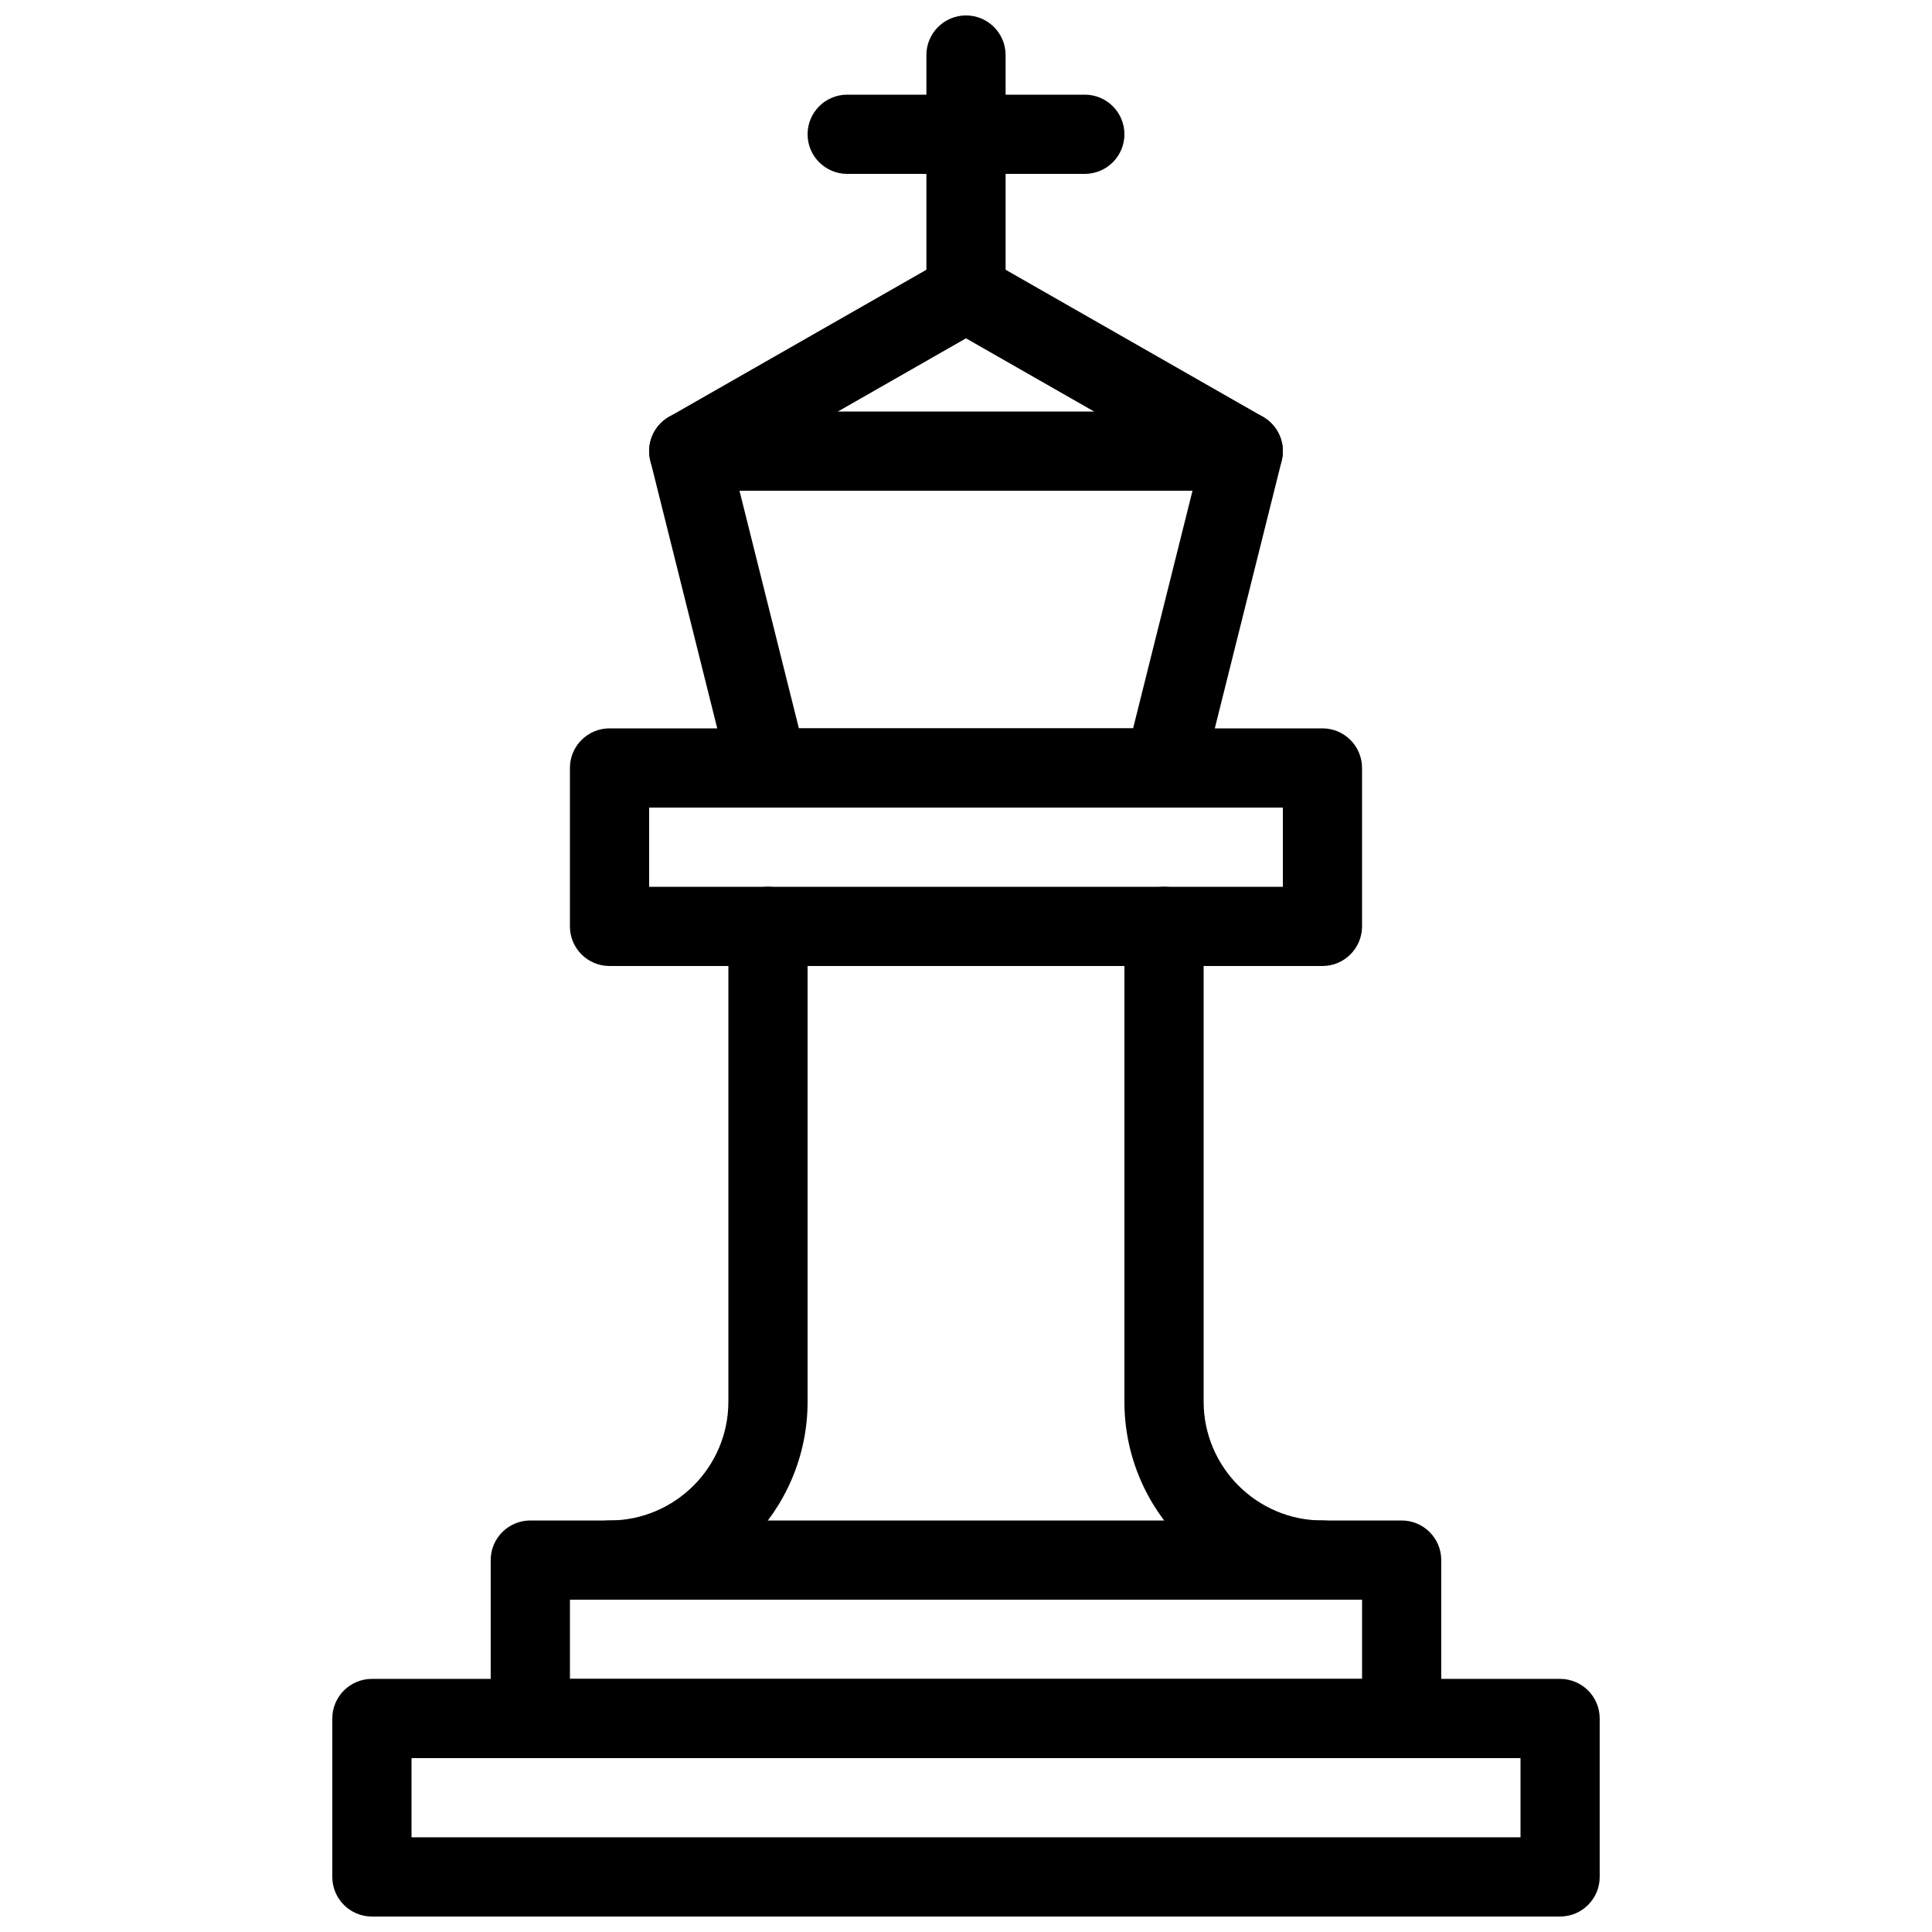
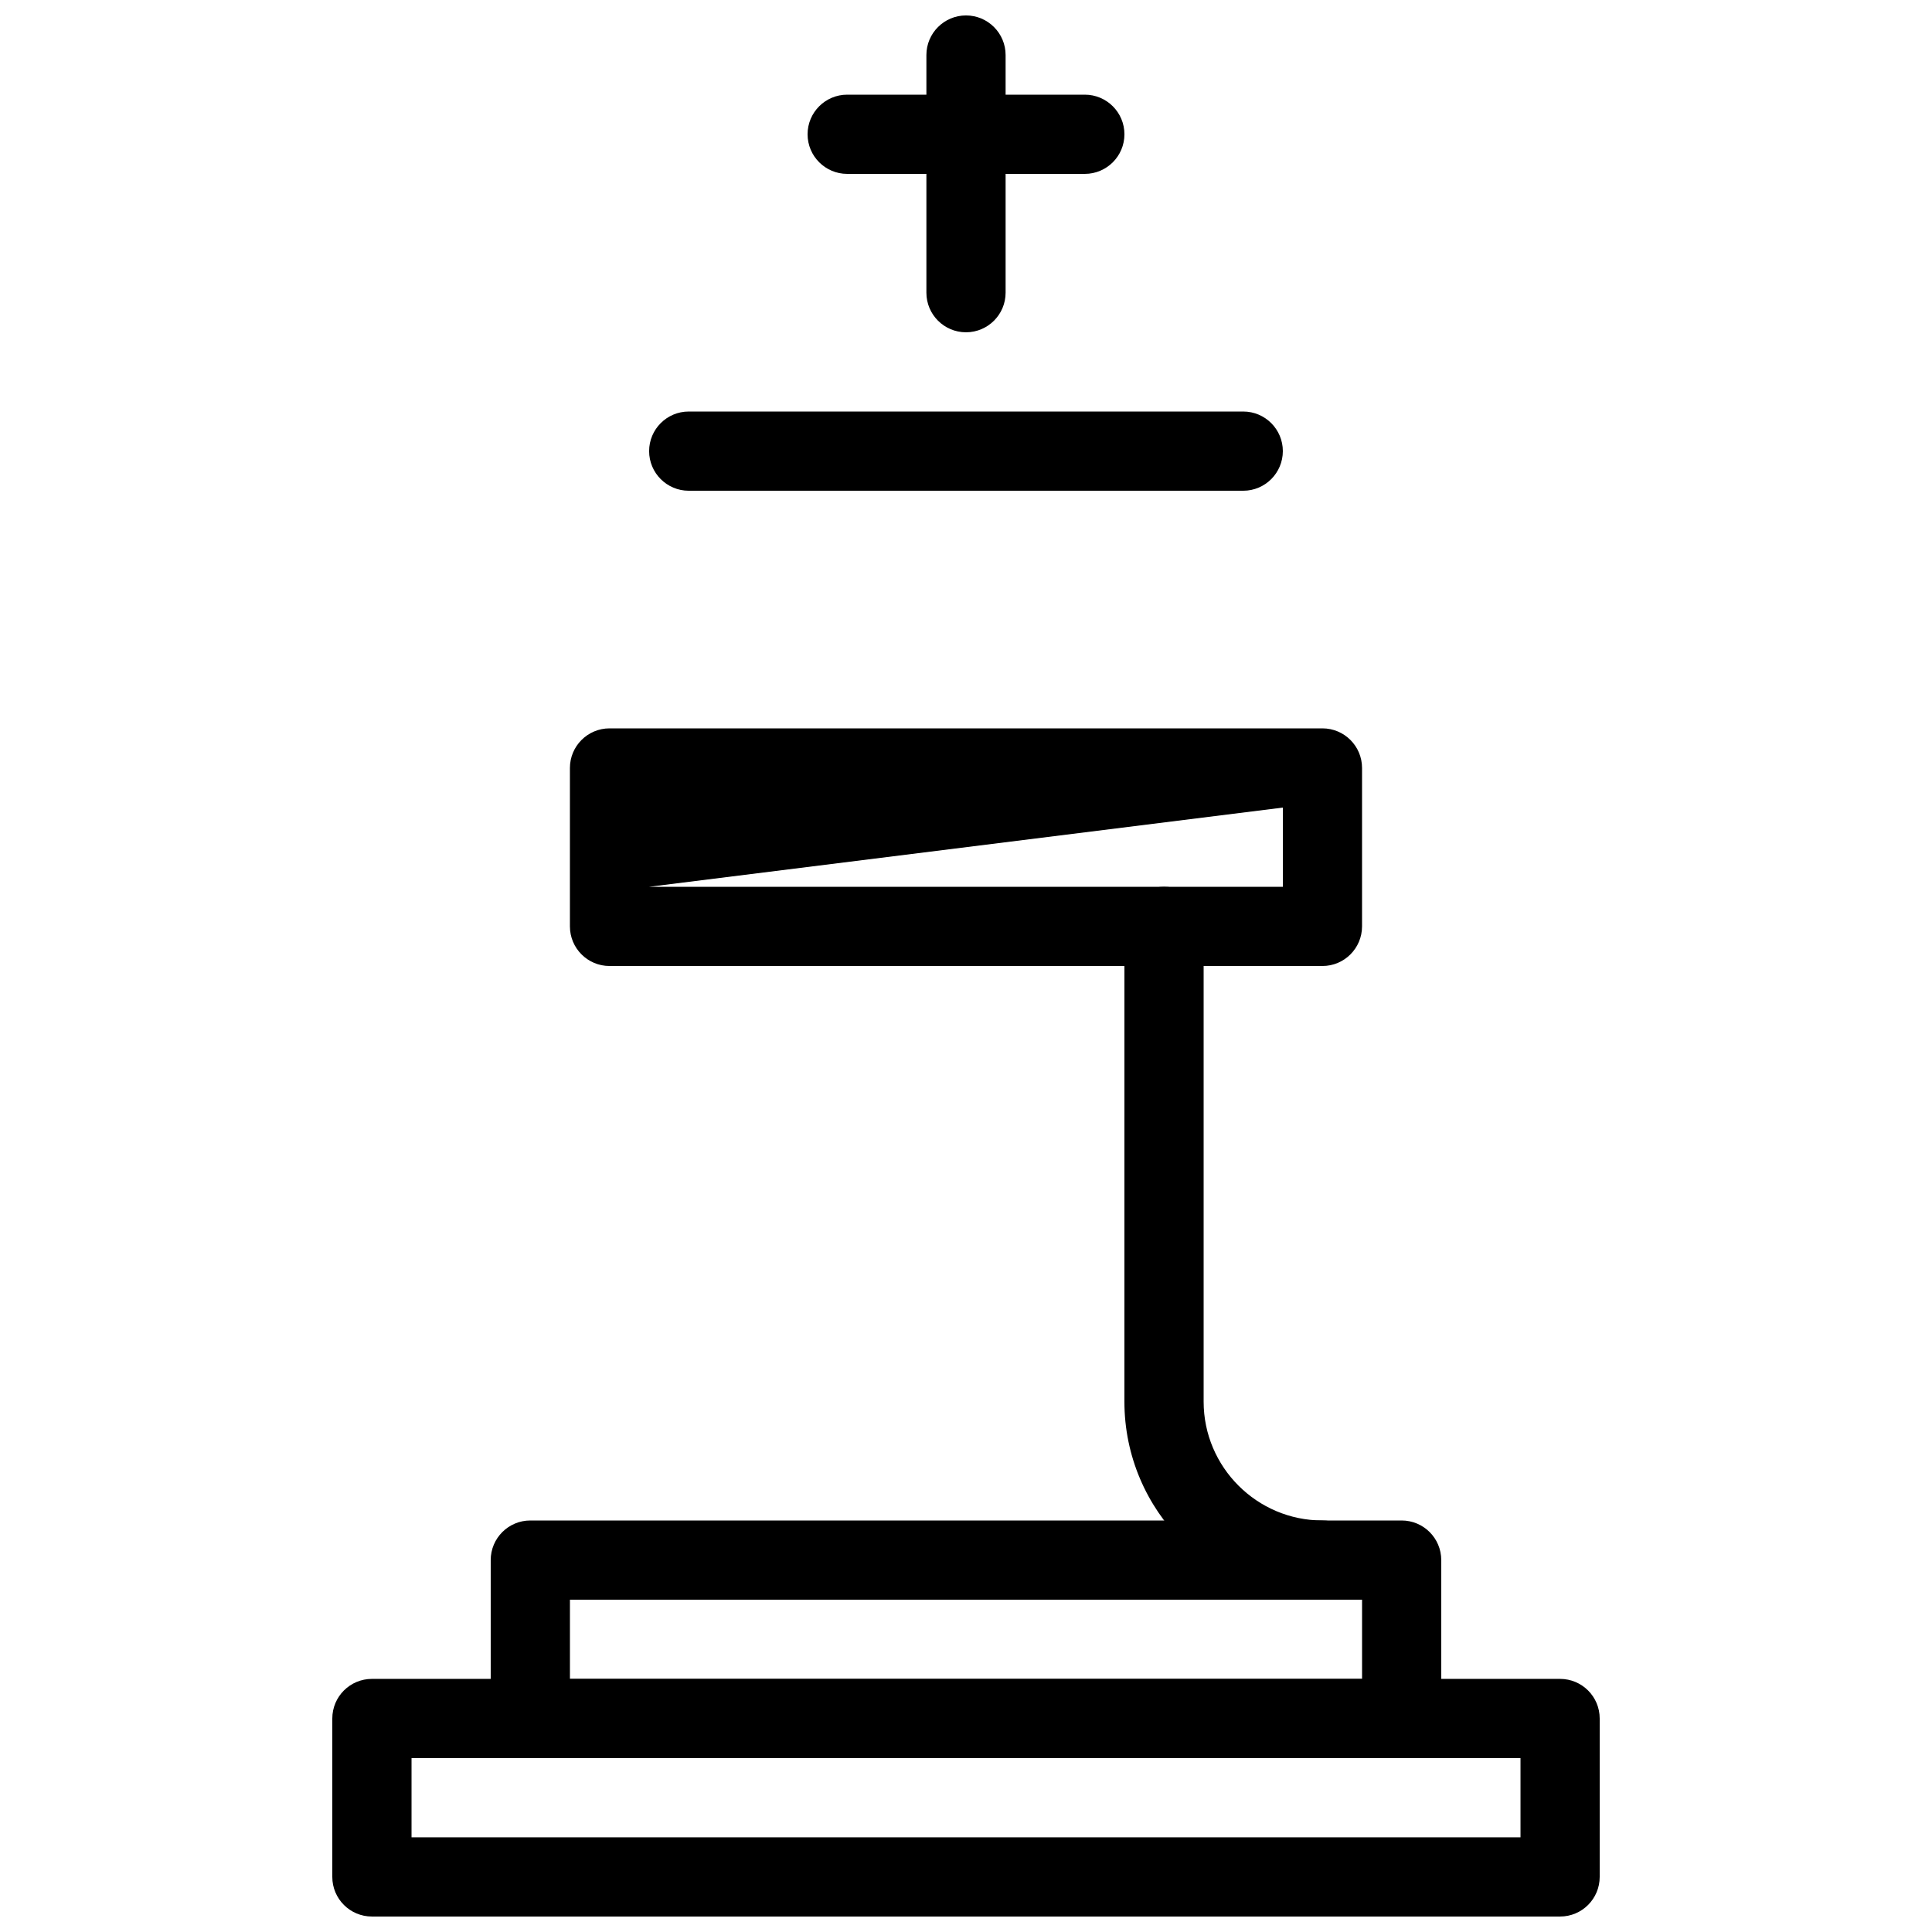
<svg xmlns="http://www.w3.org/2000/svg" width="800px" height="800px" version="1.1" viewBox="144 144 512 512">
  <defs>
    <clipPath id="b">
      <path d="m232 588h336v63.902h-336z" />
    </clipPath>
    <clipPath id="a">
      <path d="m389 148.09h22v84.906h-22z" />
    </clipPath>
  </defs>
-   <path d="m494.46 400h-188.93c-5.793 0-10.496-4.703-10.496-10.496v-41.984c0-5.793 4.703-10.496 10.496-10.496h188.93c5.793 0 10.496 4.703 10.496 10.496v41.984c-0.004 5.793-4.703 10.496-10.5 10.496zm-178.43-20.992h167.94v-20.992h-167.94z" />
+   <path d="m494.46 400h-188.93c-5.793 0-10.496-4.703-10.496-10.496v-41.984c0-5.793 4.703-10.496 10.496-10.496h188.93c5.793 0 10.496 4.703 10.496 10.496v41.984c-0.004 5.793-4.703 10.496-10.5 10.496zm-178.43-20.992h167.94v-20.992z" />
  <path d="m515.45 609.92h-230.91c-5.793 0-10.496-4.691-10.496-10.496v-41.984c0-5.805 4.703-10.496 10.496-10.496h230.91c5.793 0 10.496 4.691 10.496 10.496v41.984c-0.004 5.805-4.703 10.496-10.5 10.496zm-220.41-20.992h209.92v-20.992h-209.92z" />
  <g clip-path="url(#b)">
    <path d="m557.44 651.9h-314.88c-5.793 0-10.496-4.691-10.496-10.496v-41.984c0-5.805 4.703-10.496 10.496-10.496h314.88c5.793 0 10.496 4.691 10.496 10.496v41.984c-0.004 5.805-4.703 10.496-10.5 10.496zm-304.38-20.992h293.89v-20.992h-293.89z" />
  </g>
-   <path d="m305.54 567.93c-5.793 0-10.496-4.691-10.496-10.496s4.703-10.496 10.496-10.496c17.359 0 31.488-14.129 31.488-31.488v-125.95c0-5.793 4.703-10.496 10.496-10.496s10.496 4.703 10.496 10.496v125.95c0 28.934-23.543 52.477-52.48 52.477z" />
  <path d="m494.46 567.93c-28.938 0-52.48-23.543-52.48-52.48l0.004-125.95c0-5.793 4.703-10.496 10.496-10.496s10.496 4.703 10.496 10.496v125.95c0 17.359 14.129 31.488 31.488 31.488 5.793 0 10.496 4.691 10.496 10.496-0.004 5.801-4.703 10.492-10.5 10.492z" />
-   <path d="m452.48 358.02h-104.96c-4.816 0-9.016-3.285-10.18-7.945l-20.992-83.969c-1.133-4.566 0.891-9.332 4.977-11.66l73.473-41.984c3.234-1.848 7.191-1.848 10.41 0l73.473 41.984c4.082 2.332 6.121 7.094 4.984 11.66l-20.992 83.969c-1.176 4.668-5.375 7.945-10.191 7.945zm-96.766-20.992h88.566l17.078-68.309-61.359-35.059-61.359 35.059z" />
  <g clip-path="url(#a)">
    <path d="m400 232.06c-5.793 0-10.496-4.703-10.496-10.496v-62.977c0-5.793 4.703-10.496 10.496-10.496s10.496 4.703 10.496 10.496v62.977c0 5.793-4.703 10.496-10.496 10.496z" />
  </g>
  <path d="m431.49 190.08h-62.977c-5.793 0-10.496-4.703-10.496-10.496s4.703-10.496 10.496-10.496h62.977c5.793 0 10.496 4.703 10.496 10.496s-4.703 10.496-10.496 10.496z" />
  <path d="m473.47 274.05h-146.95c-5.793 0-10.496-4.703-10.496-10.496s4.703-10.496 10.496-10.496h146.95c5.793 0 10.496 4.703 10.496 10.496-0.004 5.793-4.703 10.496-10.496 10.496z" />
</svg>